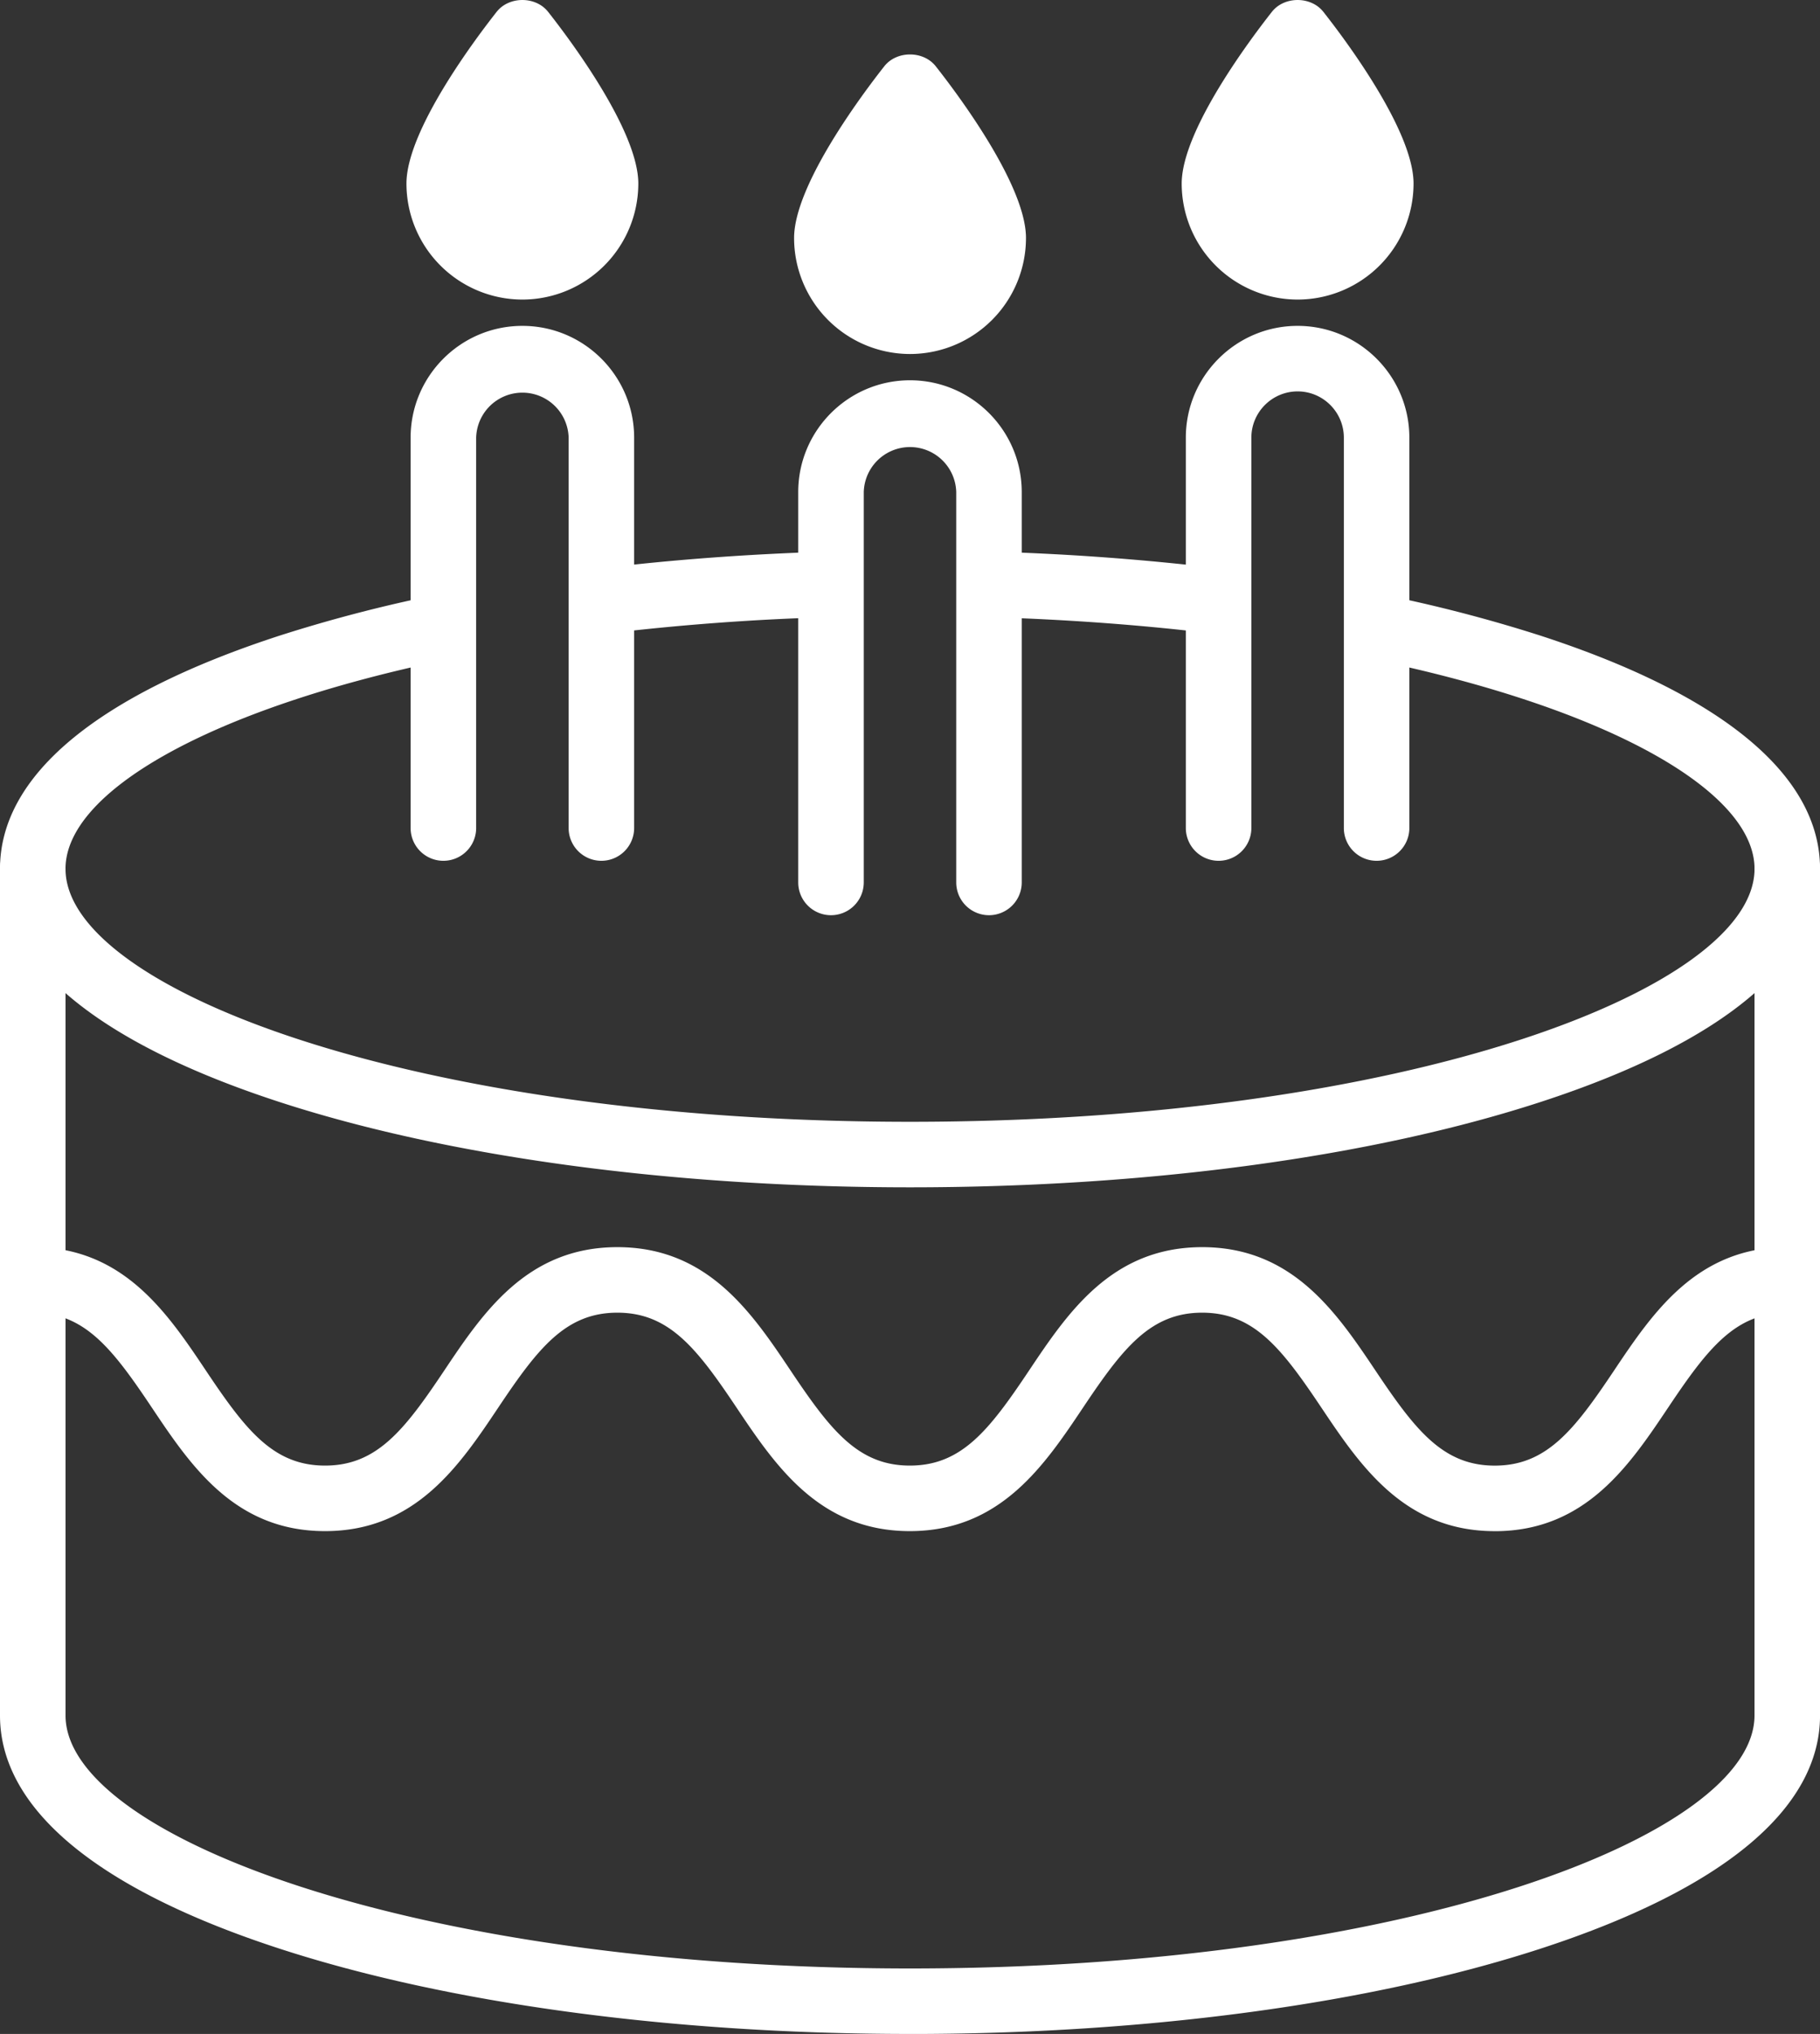
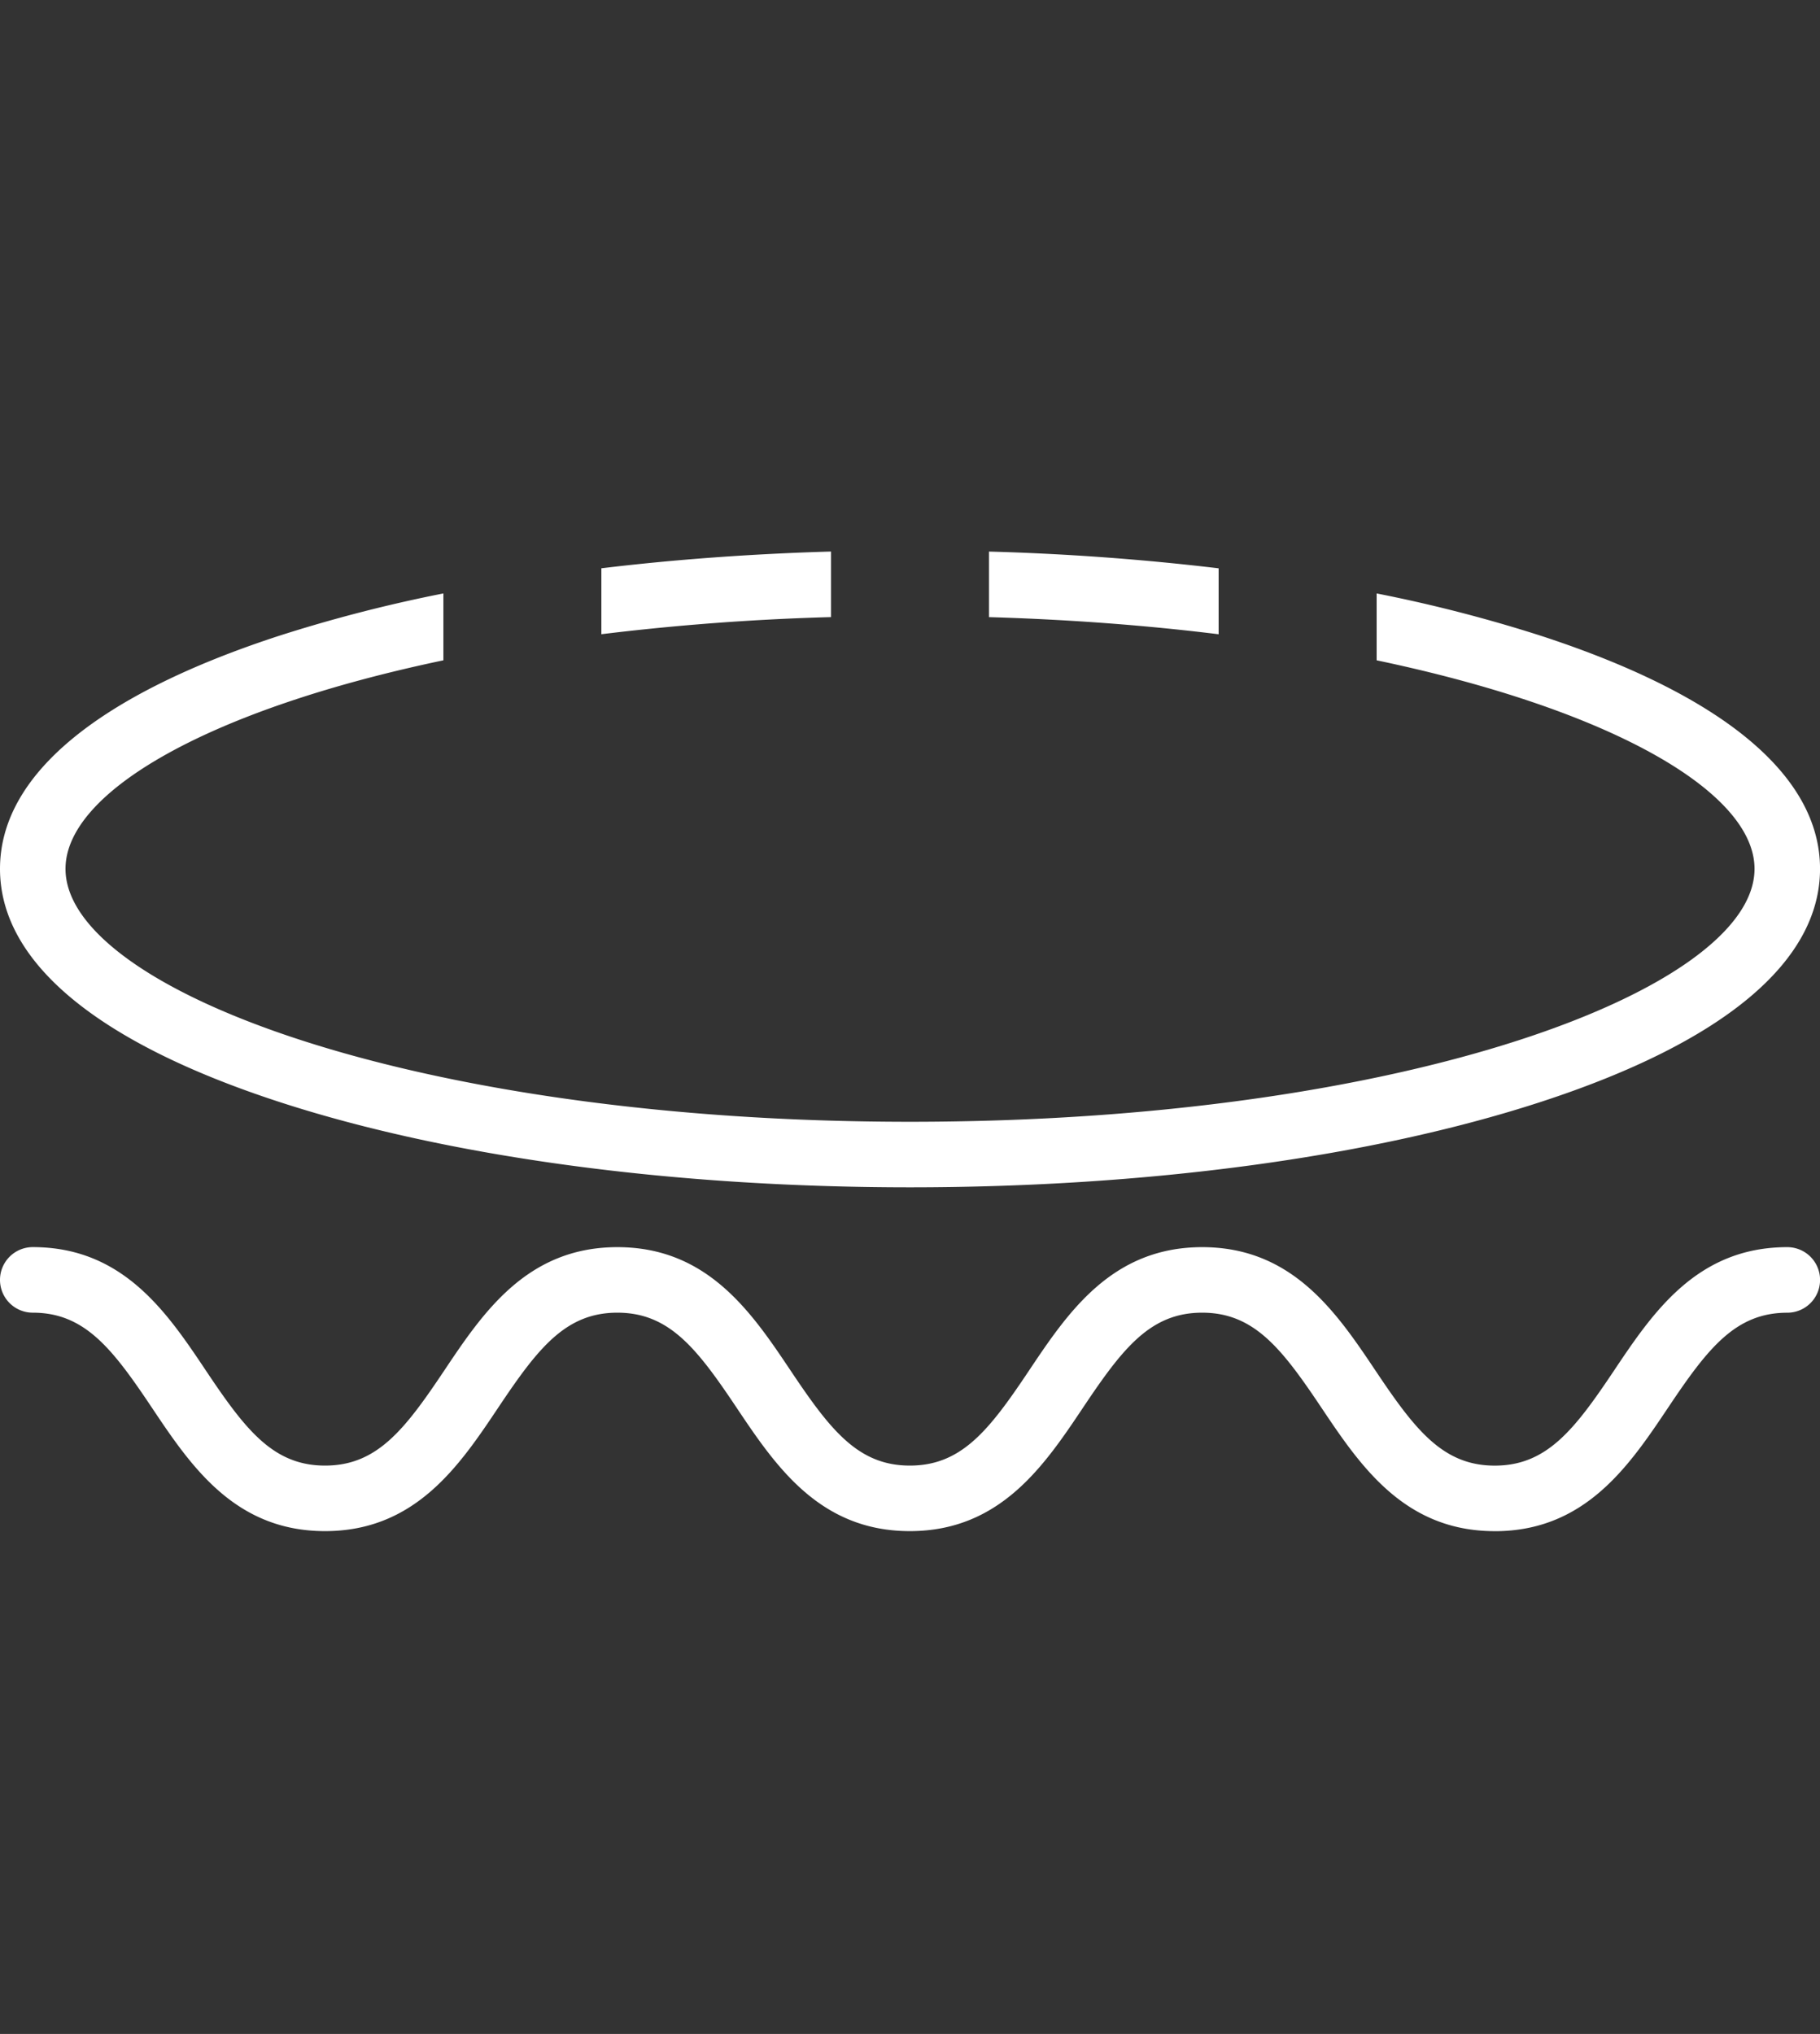
<svg xmlns="http://www.w3.org/2000/svg" width="53.707" height="60" viewBox="0 0 53.707 60">
  <rect x="0" y="0" width="53.707" height="60" fill="#333333" stroke="none" />
  <g fill="#fff">
-     <path d="M26.854 60c-7.014 0-13.621-.894-18.604-2.516C2.853 55.727 0 53.348 0 50.605V25.63a.966.966 0 111.934.001v24.975c0 3.529 10.234 7.462 24.92 7.462s24.92-3.932 24.92-7.462V25.631a.967.967 0 011.934 0v24.975c0 2.743-2.853 5.122-8.25 6.879-4.983 1.622-11.591 2.516-18.604 2.516z" />
    <path d="M35.961 16.765a74.349 74.349 0 00-6.776-.494v1.934c2.405.07 4.673.245 6.776.505v-1.945zm9.497 1.986a43.218 43.218 0 00-4.834-1.245v1.973c6.919 1.45 11.151 3.883 11.151 6.151 0 3.529-10.234 7.462-24.92 7.462S1.933 29.159 1.933 25.63c0-2.268 4.232-4.701 11.151-6.151v-1.973a43.437 43.437 0 00-4.834 1.245C2.853 20.508 0 22.887 0 25.63s2.853 5.122 8.25 6.879c4.983 1.622 11.59 2.516 18.604 2.516s13.621-.893 18.604-2.516c5.397-1.757 8.25-4.136 8.25-6.879s-2.853-5.122-8.25-6.879zM24.522 16.27c-2.337.067-4.61.233-6.776.494v1.945a71.912 71.912 0 016.776-.505V16.27zm19.586 28.898c-2.674 0-3.973-1.94-5.12-3.651-1.164-1.738-1.982-2.794-3.513-2.794s-2.347 1.055-3.51 2.793c-1.145 1.711-2.444 3.651-5.117 3.651s-3.972-1.94-5.118-3.651c-1.164-1.738-1.981-2.793-3.512-2.793s-2.347 1.055-3.51 2.793c-1.145 1.712-2.444 3.651-5.117 3.651s-3.97-1.94-5.115-3.651c-1.163-1.738-1.979-2.793-3.509-2.793a.967.967 0 010-1.934c2.673 0 3.971 1.94 5.116 3.652 1.163 1.738 1.979 2.793 3.509 2.793s2.347-1.055 3.51-2.793c1.145-1.711 2.444-3.651 5.117-3.651s3.972 1.94 5.118 3.651c1.164 1.738 1.981 2.793 3.512 2.793s2.347-1.055 3.51-2.793c1.145-1.712 2.444-3.651 5.117-3.651s3.973 1.94 5.12 3.651c1.164 1.738 1.982 2.794 3.513 2.794s2.349-1.055 3.513-2.794c1.146-1.711 2.445-3.651 5.12-3.651a.967.967 0 010 1.934c-1.532 0-2.349 1.055-3.513 2.794-1.146 1.711-2.445 3.651-5.12 3.651z" />
-     <path d="M17.747 25.393a.967.967 0 01-.967-.967V12.911a1.365 1.365 0 00-2.729 0v11.515a.967.967 0 01-1.934 0V12.911c0-1.819 1.479-3.298 3.298-3.298s3.298 1.479 3.298 3.298v11.515a.967.967 0 01-.967.967zm11.438 1.605a.967.967 0 01-.967-.967V14.516a1.365 1.365 0 00-2.729 0v11.515a.967.967 0 01-1.934 0V14.516c0-1.819 1.479-3.298 3.298-3.298s3.298 1.479 3.298 3.298v11.515a.967.967 0 01-.967.967zm11.438-1.605a.967.967 0 01-.967-.967V12.911c0-.752-.612-1.365-1.364-1.365s-1.365.612-1.365 1.365v11.515a.967.967 0 01-1.934 0V12.911c0-1.819 1.48-3.298 3.298-3.298s3.298 1.479 3.298 3.298v11.515a.967.967 0 01-.967.967zM17.87 5.416a2.455 2.455 0 11-4.91 0c0-1.356 2.455-4.469 2.455-4.469S17.87 4.06 17.87 5.416z" />
-     <path d="M15.415 8.837a3.425 3.425 0 01-3.421-3.421c0-1.569 2.038-4.275 2.662-5.067.366-.465 1.152-.465 1.518 0 .625.792 2.662 3.498 2.662 5.067a3.425 3.425 0 01-3.421 3.421zm.001-6.263c-.807 1.162-1.488 2.376-1.488 2.842a1.489 1.489 0 002.976 0c0-.467-.681-1.681-1.487-2.842zm13.892 4.447a2.455 2.455 0 11-4.91 0c0-1.356 2.455-4.469 2.455-4.469s2.455 3.113 2.455 4.469z" />
-     <path d="M26.854 10.443a3.425 3.425 0 01-3.421-3.421c0-1.569 2.038-4.275 2.662-5.067.366-.465 1.152-.465 1.518 0 .625.792 2.663 3.498 2.663 5.067a3.425 3.425 0 01-3.422 3.421zm0-6.264c-.807 1.162-1.488 2.376-1.488 2.842a1.489 1.489 0 002.976 0c0-.466-.681-1.68-1.488-2.842zm13.893 1.237a2.455 2.455 0 11-4.91 0c0-1.356 2.455-4.469 2.455-4.469s2.455 3.113 2.455 4.469z" />
-     <path d="M38.292 8.837a3.425 3.425 0 01-3.421-3.421c0-1.569 2.038-4.275 2.662-5.067.366-.465 1.152-.465 1.518 0 .625.792 2.662 3.498 2.662 5.067a3.425 3.425 0 01-3.421 3.421zm0-6.263c-.807 1.162-1.488 2.376-1.488 2.842a1.489 1.489 0 002.976 0c0-.467-.681-1.681-1.487-2.842z" />
  </g>
</svg>